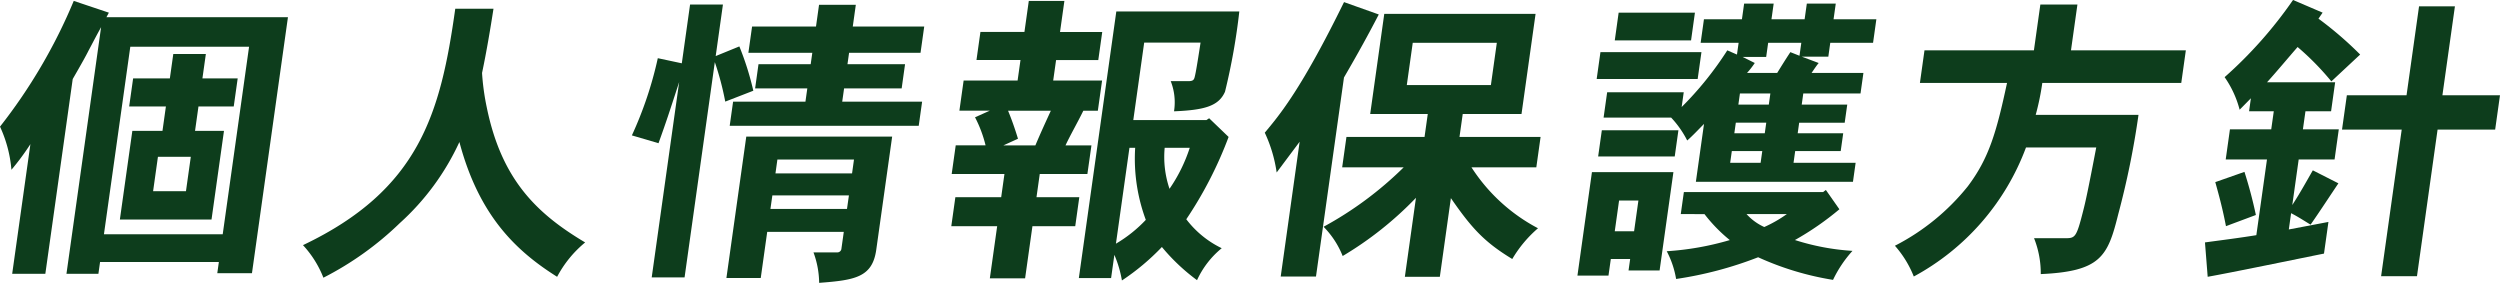
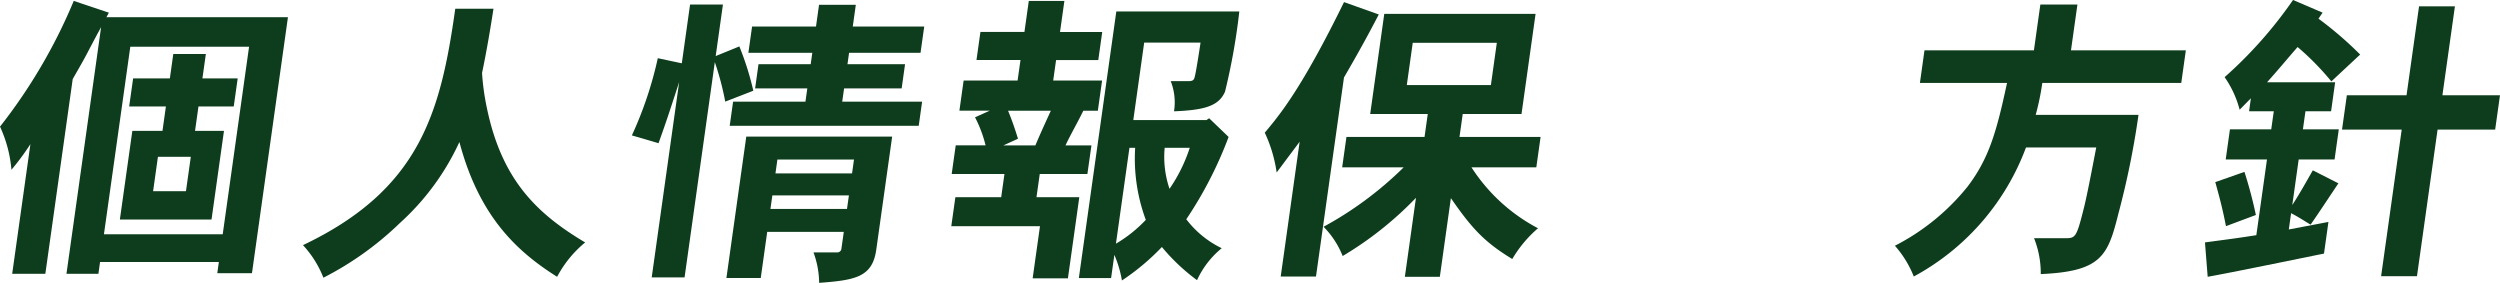
<svg xmlns="http://www.w3.org/2000/svg" id="sp_bigtitle_privacy-policy" width="258.647" height="29.262" viewBox="0 0 258.647 29.262">
  <path id="パス_2310" data-name="パス 2310" d="M256.469,266.809c-.586,1.06-.932,1.747-1.269,2.37-.346.686-.678,1.28-1.668,3L250.7,292.327h-3.43l1.885-13.414a26.069,26.069,0,0,1-1.963,2.652,13.191,13.191,0,0,0-1.182-4.461,55.756,55.756,0,0,0,7.63-13.009l3.633,1.217-.252.467H275.8l-3.723,26.486h-3.587l.162-1.155H256.361l-.171,1.217h-3.305Zm3.021,2.027-2.727,19.4h12.288l2.727-19.4Zm7.817.749-.356,2.528H270.6l-.408,2.9h-3.649l-.355,2.527h2.994l-1.289,9.172h-9.482l1.29-9.172h3.118l.355-2.527h-3.8l.408-2.9h3.8l.356-2.528Zm-4.958,10.638-.5,3.556h3.4l.5-3.556Z" transform="translate(-246.009 -264.001)" fill="#0d3d1c" />
  <path id="パス_2311" data-name="パス 2311" d="M306.863,265.16c-.33,2.122-.717,4.429-1.184,6.644a24.722,24.722,0,0,0,.494,3.588c1.537,7.486,5.193,10.981,10.173,13.945a11.663,11.663,0,0,0-2.9,3.556c-4.212-2.652-8.07-6.271-10.11-13.945a25.8,25.8,0,0,1-6.17,8.392,32.69,32.69,0,0,1-7.9,5.646,10.64,10.64,0,0,0-2.114-3.369c12.066-5.74,14.239-13.664,15.756-24.458Z" transform="translate(-255.807 -264.255)" fill="#0d3d1c" />
  <path id="パス_2312" data-name="パス 2312" d="M341.481,274.631a29.8,29.8,0,0,0-1.079-4.086l-3.13,22.273h-3.4l2.842-20.214c-1.15,3.525-1.266,3.9-2.138,6.331l-2.755-.81a39.035,39.035,0,0,0,2.682-7.987l2.483.53.855-6.083h3.4l-.749,5.334,2.447-1a29.7,29.7,0,0,1,1.446,4.586Zm17.268,3.619-1.644,11.7c-.4,2.839-2.158,3.151-5.909,3.431a9.381,9.381,0,0,0-.587-3.151h2.432a.426.426,0,0,0,.462-.406l.241-1.715h-7.922l-.67,4.773H341.6l2.056-14.631Zm-3.76-13.633-.315,2.247h7.392l-.382,2.714h-7.392l-.167,1.185h5.957l-.35,2.5h-5.957l-.193,1.373h8.266l-.351,2.5H341.941l.351-2.5h7.485l.193-1.373h-5.4l.35-2.5h5.4l.167-1.185h-6.613l.382-2.714h6.613l.315-2.247Zm-8.634,19.716-.2,1.4h7.921l.2-1.4Zm.521-3.712-.2,1.435H354.6l.2-1.435Z" transform="translate(-266.447 -264.118)" fill="#0d3d1c" />
-   <path id="パス_2313" data-name="パス 2313" d="M386.9,264.1l-.452,3.213h4.367l-.408,2.9h-4.366l-.3,2.122H390.8l-.438,3.119h-1.5c-.612,1.248-1.353,2.527-1.845,3.587H389.7L389.28,282h-4.928l-.338,2.4h4.429l-.42,3h-4.429l-.759,5.4h-3.648l.759-5.4H375.2l.421-3h4.741l.337-2.4h-5.458l.417-2.964h3.088a12.981,12.981,0,0,0-1.09-2.9l1.532-.687h-3.15l.438-3.119h5.583l.3-2.122h-4.554l.408-2.9h4.553l.452-3.213Zm-6.31,14.942H383.9c.469-1.123,1.054-2.4,1.6-3.587h-4.428c.35.843.709,1.841,1.027,2.9Zm23.3-.873a40.983,40.983,0,0,1-4.378,8.516,10.139,10.139,0,0,0,3.665,2.995,9.232,9.232,0,0,0-2.554,3.307,20.374,20.374,0,0,1-3.635-3.432,24,24,0,0,1-4.135,3.463,11.7,11.7,0,0,0-.782-2.651l-.338,2.4h-3.337l3.876-27.577h12.725a65,65,0,0,1-1.479,8.3c-.642,1.466-2.076,1.9-5.275,2.027a5.986,5.986,0,0,0-.341-3.119h1.777c.562,0,.641-.125.734-.563.079-.342.194-.935.576-3.43h-5.832l-1.128,8.017H401.6l.276-.187Zm-11.657,11.043a13.929,13.929,0,0,0,3.091-2.464,18.18,18.18,0,0,1-1.1-7.457h-.593Zm5.043-9.92a10.259,10.259,0,0,0,.5,4.243,16.319,16.319,0,0,0,2.094-4.243Z" transform="translate(-276.78 -264.001)" fill="#0d3d1c" />
+   <path id="パス_2313" data-name="パス 2313" d="M386.9,264.1l-.452,3.213h4.367l-.408,2.9h-4.366l-.3,2.122H390.8l-.438,3.119h-1.5c-.612,1.248-1.353,2.527-1.845,3.587H389.7L389.28,282h-4.928l-.338,2.4h4.429l-.42,3l-.759,5.4h-3.648l.759-5.4H375.2l.421-3h4.741l.337-2.4h-5.458l.417-2.964h3.088a12.981,12.981,0,0,0-1.09-2.9l1.532-.687h-3.15l.438-3.119h5.583l.3-2.122h-4.554l.408-2.9h4.553l.452-3.213Zm-6.31,14.942H383.9c.469-1.123,1.054-2.4,1.6-3.587h-4.428c.35.843.709,1.841,1.027,2.9Zm23.3-.873a40.983,40.983,0,0,1-4.378,8.516,10.139,10.139,0,0,0,3.665,2.995,9.232,9.232,0,0,0-2.554,3.307,20.374,20.374,0,0,1-3.635-3.432,24,24,0,0,1-4.135,3.463,11.7,11.7,0,0,0-.782-2.651l-.338,2.4h-3.337l3.876-27.577h12.725a65,65,0,0,1-1.479,8.3c-.642,1.466-2.076,1.9-5.275,2.027a5.986,5.986,0,0,0-.341-3.119h1.777c.562,0,.641-.125.734-.563.079-.342.194-.935.576-3.43h-5.832l-1.128,8.017H401.6l.276-.187Zm-11.657,11.043a13.929,13.929,0,0,0,3.091-2.464,18.18,18.18,0,0,1-1.1-7.457h-.593Zm5.043-9.92a10.259,10.259,0,0,0,.5,4.243,16.319,16.319,0,0,0,2.094-4.243Z" transform="translate(-276.78 -264.001)" fill="#0d3d1c" />
  <path id="パス_2314" data-name="パス 2314" d="M423.068,292.647h-3.649l1.959-13.944L419,281.884a14.556,14.556,0,0,0-1.23-4.118c1.572-1.872,3.825-4.586,8.2-13.508l3.594,1.279c-1.114,2.152-2.24,4.18-3.6,6.52Zm22.718-27.171-1.455,10.357H438.25l-.334,2.371h8.39l-.443,3.151h-6.706a18.316,18.316,0,0,0,6.88,6.3,12.7,12.7,0,0,0-2.662,3.182c-2.873-1.747-4.173-3.15-6.35-6.3l-1.144,8.143h-3.618l1.149-8.174a36.036,36.036,0,0,1-7.583,6.021,9.093,9.093,0,0,0-1.976-3.026,36.878,36.878,0,0,0,8.286-6.146h-6.362l.443-3.151H434.3l.334-2.371h-5.957l1.456-10.357Zm-12.708,2.995-.614,4.368h8.7l.613-4.368Z" transform="translate(-286.918 -264.04)" fill="#0d3d1c" />
-   <path id="パス_2315" data-name="パス 2315" d="M470.163,281.9l-1.429,10.17h-3.213l.167-1.186h-2l-.242,1.716h-3.212l1.5-10.7Zm2.9-12.415-.39,2.776H462.224l.39-2.776Zm-2.382,8.079-.382,2.714h-7.923l.382-2.714Zm12.765-7.612,1.748.656c-.262.312-.5.686-.737,1.028h5.364l-.3,2.122H483.6l-.162,1.154h4.71l-.264,1.872h-4.71l-.153,1.092h4.71l-.259,1.84h-4.71l-.171,1.217h6.424l-.276,1.965H472.487l.842-5.989c-.617.624-1.169,1.217-1.738,1.716a10.156,10.156,0,0,0-1.664-2.371H462.94l.369-2.621h7.922l-.215,1.529a34.451,34.451,0,0,0,4.723-5.864l1,.436.171-1.216h-3.929l.341-2.433h3.93l.228-1.623h3.057l-.229,1.623h3.43l.229-1.623h2.994l-.229,1.623h4.429l-.341,2.433h-4.428l-.2,1.434ZM472.389,265.4l-.4,2.869h-7.892l.4-2.869Zm-7.847,19.435-.447,3.181h2l.447-3.181Zm6.383,1.4.321-2.277h14.409l.28-.218,1.4,2a29.877,29.877,0,0,1-4.6,3.182,24.4,24.4,0,0,0,5.955,1.122,12.366,12.366,0,0,0-2.012,3,30.182,30.182,0,0,1-7.749-2.34,38.9,38.9,0,0,1-8.487,2.247,9.5,9.5,0,0,0-.969-2.87,29.722,29.722,0,0,0,6.525-1.154,15.984,15.984,0,0,1-2.618-2.684Zm5.282-6.52-.171,1.217h3.15l.171-1.217Zm.413-2.932-.154,1.092h3.15l.153-1.092Zm.425-3.026-.162,1.154h3.15l.162-1.154Zm6.162-3.9.189-1.342h-3.43l-.206,1.466h-2.433l1.253.625a8.44,8.44,0,0,1-.8,1.028H480.9c.444-.717.848-1.373,1.363-2.151Zm-5.482,16.377a5.538,5.538,0,0,0,1.838,1.342,13.4,13.4,0,0,0,2.34-1.342Z" transform="translate(-297.034 -264.089)" fill="#0d3d1c" />
  <path id="パス_2316" data-name="パス 2316" d="M522.229,264.586l-.667,4.742h11.883l-.473,3.37H518.595a26.439,26.439,0,0,1-.683,3.306h10.635a86.527,86.527,0,0,1-2.1,10.294c-1.077,4.336-1.8,5.9-8.011,6.177a9.81,9.81,0,0,0-.694-3.712h3.149c1.092,0,1.217,0,1.919-2.777.269-1.028.547-2.34,1.366-6.613h-7.267A25.127,25.127,0,0,1,505.3,292.725a10.8,10.8,0,0,0-1.954-3.182,23.224,23.224,0,0,0,7.539-6.145c2.185-2.9,2.967-5.584,4.061-10.7h-9.013l.473-3.37h11.321l.667-4.742Z" transform="translate(-307.301 -264.118)" fill="#0d3d1c" />
  <path id="パス_2317" data-name="パス 2317" d="M559.26,282.939c-.907,1.342-1.981,2.995-2.879,4.274-.633-.374-1.172-.749-2.016-1.185l-.237,1.684,4.1-.779-.46,3.275c-2.793.561-9.571,1.965-12.033,2.4l-.281-3.556c1.845-.25,3.59-.469,5.315-.75l1.1-7.83H547.6l.438-3.12h4.272l.264-1.872h-2.557l.188-1.341-1.164,1.185a10.472,10.472,0,0,0-1.554-3.37,44.159,44.159,0,0,0,7.079-7.985l3.06,1.311-.43.622a37.4,37.4,0,0,1,4.313,3.712l-2.979,2.778a27.968,27.968,0,0,0-3.492-3.556c-1.115,1.278-2.092,2.464-3.164,3.649h7.048l-.42,2.995h-2.651l-.264,1.872H559.3l-.438,3.12h-3.712l-.662,4.711c.835-1.279,1.634-2.746,2.126-3.588Zm-9.721-1.185a44.978,44.978,0,0,1,1.182,4.461l-3.094,1.155c-.306-1.591-.648-2.932-1.106-4.555Zm21.775-17.127-1.294,9.2h5.957l-.5,3.556H569.52l-2.131,15.161h-3.711l2.131-15.161h-6.175l.5-3.556h6.175l1.294-9.2Z" transform="translate(-317.331 -263.972)" fill="#0d3d1c" />
</svg>